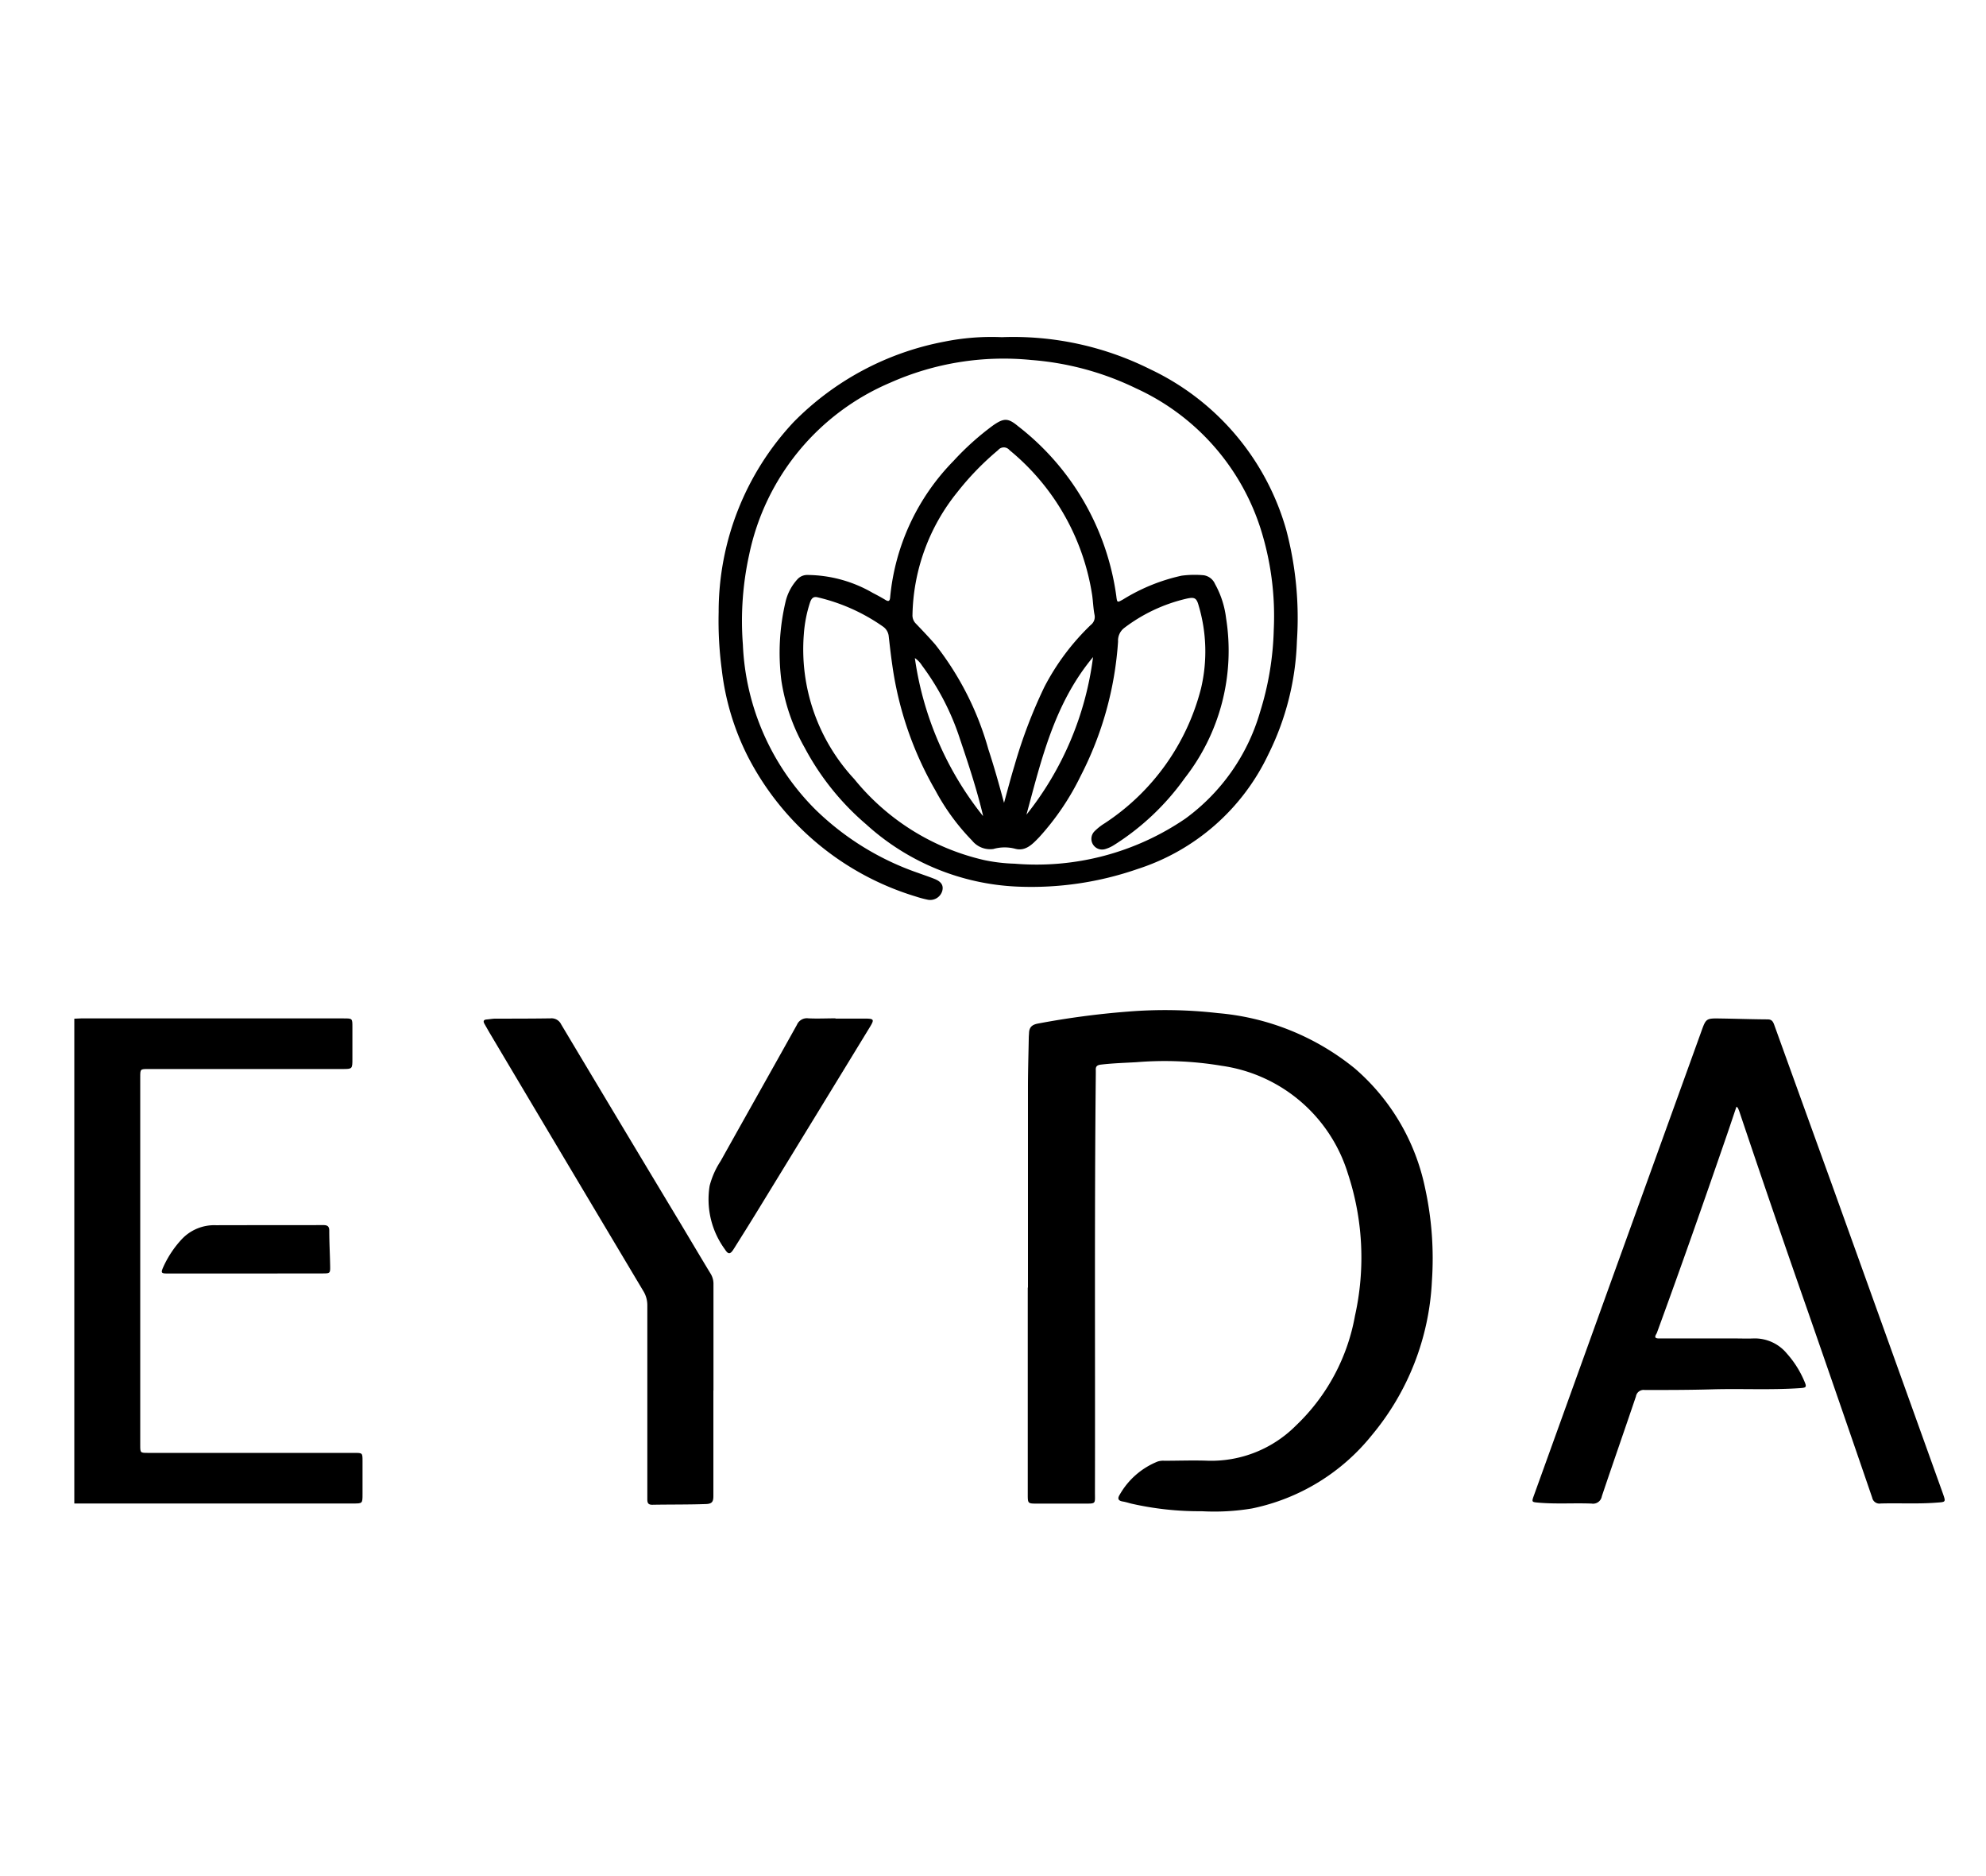
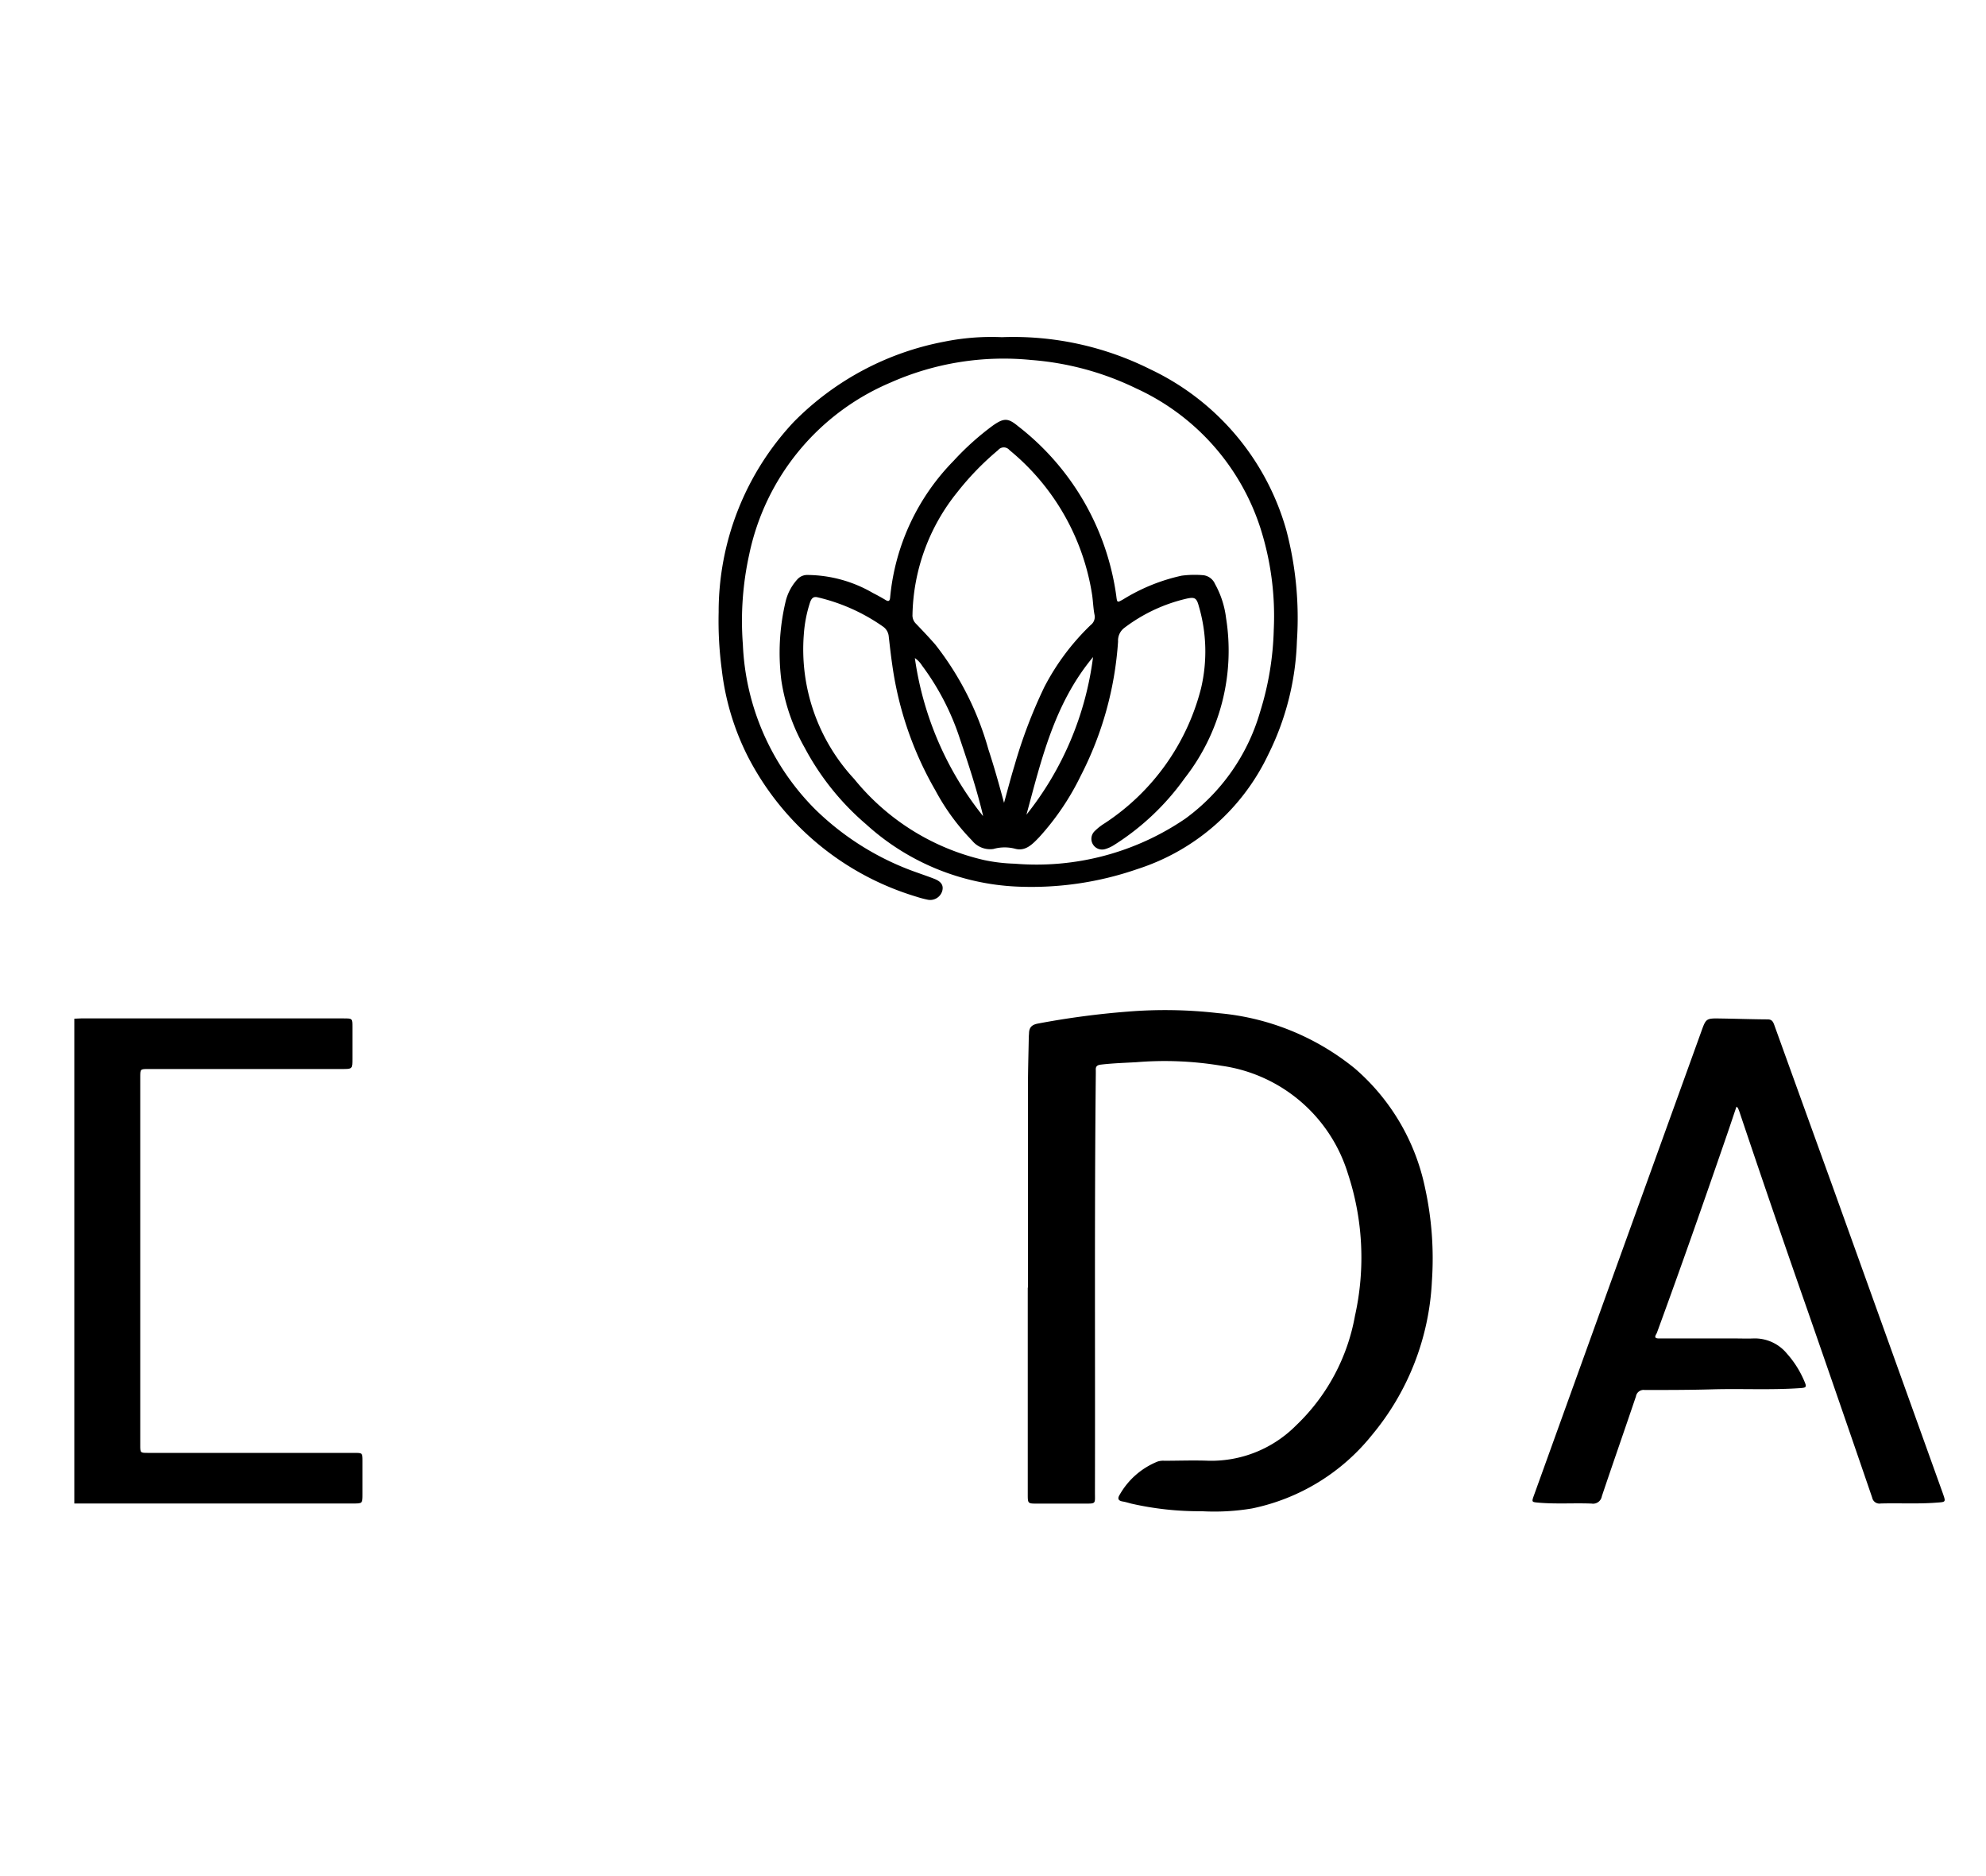
<svg xmlns="http://www.w3.org/2000/svg" width="72" height="68" viewBox="0 0 72 68">
  <rect width="72" height="68" fill="#fff" />
  <g>
    <path d="M2.694,36.923c.08,0,.161-.01.241-.01h9.527c.313,0,.314,0,.314.309V38.37c0,.377,0,.377-.367.377H5.379c-.295,0-.295,0-.295.3V52.375c0,.285,0,.286.286.286h7.473c.3,0,.3,0,.3.3v1.189c0,.344,0,.345-.338.345q-2.88,0-5.76,0l-4.351,0Z" />
    <path d="M36.321,12.221a11.093,11.093,0,0,1,5.37,1.159,9.215,9.215,0,0,1,4.94,5.826,12.466,12.466,0,0,1,.387,4.026,9.894,9.894,0,0,1-1.033,4.105,7.932,7.932,0,0,1-4.741,4.16,11.744,11.744,0,0,1-4.352.639A8.7,8.7,0,0,1,31.4,29.877,9.522,9.522,0,0,1,29.172,27.1a7.05,7.05,0,0,1-.845-2.438,8.036,8.036,0,0,1,.149-2.837,1.829,1.829,0,0,1,.434-.829.476.476,0,0,1,.355-.156,4.791,4.791,0,0,1,2.379.652c.155.079.309.163.458.253.106.065.153.048.168-.079a8.14,8.14,0,0,1,2.3-4.961,9.877,9.877,0,0,1,1.437-1.289c.387-.267.538-.271.9.03a9.4,9.4,0,0,1,3.562,6.15c.032.258.033.251.252.128a6.786,6.786,0,0,1,2.116-.858,3.594,3.594,0,0,1,.8-.016.532.532,0,0,1,.413.319,3.362,3.362,0,0,1,.4,1.237,7.5,7.5,0,0,1-1.5,5.8,9.116,9.116,0,0,1-2.576,2.432,1.259,1.259,0,0,1-.311.139.388.388,0,0,1-.389-.64,2.02,2.02,0,0,1,.38-.3,8.3,8.3,0,0,0,3.488-4.887,5.827,5.827,0,0,0-.082-2.985c-.08-.3-.154-.331-.453-.264a5.939,5.939,0,0,0-2.258,1.066.576.576,0,0,0-.215.485,12.408,12.408,0,0,1-1.354,4.868,9.4,9.4,0,0,1-1.507,2.227c-.235.244-.488.516-.861.419a1.493,1.493,0,0,0-.8.006.839.839,0,0,1-.772-.307,7.989,7.989,0,0,1-1.327-1.814,12.544,12.544,0,0,1-1.563-4.537c-.051-.345-.089-.691-.129-1.037a.487.487,0,0,0-.213-.369,6.814,6.814,0,0,0-2.375-1.06c-.161-.037-.219.061-.264.181a4.776,4.776,0,0,0-.227,1.161,6.9,6.9,0,0,0,1.828,5.247,8.512,8.512,0,0,0,4.7,2.935,6.106,6.106,0,0,0,1.116.133,9.571,9.571,0,0,0,6.186-1.632,7.289,7.289,0,0,0,2.707-3.856,10.847,10.847,0,0,0,.5-3,10.474,10.474,0,0,0-.481-3.666,8.407,8.407,0,0,0-4.512-5.075,10.525,10.525,0,0,0-3.8-1.028,10.109,10.109,0,0,0-5.109.822A8.691,8.691,0,0,0,27.161,20.1a11.173,11.173,0,0,0-.229,3.26,8.984,8.984,0,0,0,2.626,5.979,9.994,9.994,0,0,0,3.725,2.3c.2.073.405.141.6.219.247.1.332.239.276.44a.456.456,0,0,1-.519.314,3.749,3.749,0,0,1-.428-.114,10.152,10.152,0,0,1-6.1-5.078,9.33,9.33,0,0,1-.947-3.164,13.348,13.348,0,0,1-.111-2.066,10.056,10.056,0,0,1,2.719-6.893,10.375,10.375,0,0,1,5.46-2.913A8.65,8.65,0,0,1,36.321,12.221ZM36.4,29.1c.13-.469.244-.909.377-1.344A18.031,18.031,0,0,1,37.862,24.9a8.589,8.589,0,0,1,1.682-2.248.365.365,0,0,0,.137-.367c-.045-.229-.052-.465-.084-.7a8.448,8.448,0,0,0-3-5.271.265.265,0,0,0-.411,0A10.168,10.168,0,0,0,34.7,17.847a7.283,7.283,0,0,0-1.619,4.437.419.419,0,0,0,.126.322c.237.247.473.495.7.755a10.888,10.888,0,0,1,1.926,3.8C36.04,27.79,36.219,28.428,36.4,29.1Zm-.763.474c0-.025-.007-.049-.013-.073-.221-.92-.518-1.816-.82-2.711a9.18,9.18,0,0,0-1.378-2.668.9.9,0,0,0-.259-.27A11.8,11.8,0,0,0,35.634,29.573Zm3.994-5.763c-1.412,1.692-1.874,3.722-2.419,5.719A11.486,11.486,0,0,0,39.628,23.81Z" />
    <path d="M37.267,46.67q0-3.615,0-7.23c0-.61.019-1.221.03-1.831,0-.054.007-.107.009-.161.006-.213.108-.309.327-.349a30.039,30.039,0,0,1,3.246-.432,16.742,16.742,0,0,1,3.275.054,9.081,9.081,0,0,1,4.965,2.007,7.807,7.807,0,0,1,2.545,4.331,11.958,11.958,0,0,1,.248,3.376,9.406,9.406,0,0,1-2.176,5.582,7.512,7.512,0,0,1-4.346,2.658,8.251,8.251,0,0,1-1.825.1,11.07,11.07,0,0,1-2.553-.276c-.1-.026-.207-.06-.313-.077-.178-.031-.186-.122-.1-.255a2.764,2.764,0,0,1,1.371-1.193.668.668,0,0,1,.239-.028c.537,0,1.074-.021,1.611,0a4.335,4.335,0,0,0,3.162-1.275,7.249,7.249,0,0,0,2.14-3.975,9.7,9.7,0,0,0-.256-5.159,5.608,5.608,0,0,0-4.577-3.907A12.5,12.5,0,0,0,41.2,38.5c-.428.024-.857.037-1.284.087-.135.015-.2.062-.189.2,0,.046,0,.094,0,.141-.052,5.054-.019,10.109-.031,15.163,0,.431.052.408-.418.408H37.6c-.34,0-.34,0-.34-.35V46.67Z" />
    <path d="M62.953,40.113c-.111.328-.218.65-.328.971-.827,2.4-1.667,4.8-2.543,7.189a.4.4,0,0,1-.032.074c-.082.133-.036.167.108.166.913,0,1.826,0,2.739,0,.222,0,.444.009.665,0a1.507,1.507,0,0,1,1.223.552,3.578,3.578,0,0,1,.63,1c.093.213.071.234-.159.249-1.066.073-2.134.013-3.2.044-.812.023-1.624.024-2.437.022a.282.282,0,0,0-.31.234c-.408,1.208-.83,2.41-1.236,3.618a.323.323,0,0,1-.373.266c-.644-.025-1.288.023-1.932-.034-.234-.021-.244-.022-.162-.249q1.406-3.9,2.812-7.8,1.626-4.5,3.254-9.009c.177-.491.173-.5.7-.49.571.008,1.141.029,1.711.032.161,0,.2.091.244.211q1.038,2.878,2.079,5.754,2.013,5.6,4.021,11.192l.007.019c.115.331.114.315-.242.341-.671.051-1.342.011-2.012.03a.267.267,0,0,1-.306-.212q-1.155-3.369-2.325-6.733-1.274-3.637-2.5-7.289C63.023,40.212,63.022,40.154,62.953,40.113Z" />
-     <path d="M25.863,50.4c0,1.275,0,2.55,0,3.826,0,.2-.047.281-.266.289-.651.023-1.3.014-1.953.026-.151,0-.176-.075-.176-.2,0-.671,0-1.342,0-2.013,0-1.672,0-3.343,0-5.014a.982.982,0,0,0-.15-.528q-2.78-4.659-5.552-9.323c-.068-.115-.134-.233-.2-.349-.053-.092-.044-.153.078-.163.107-.008.213-.029.32-.03.664,0,1.329,0,1.994-.01a.385.385,0,0,1,.385.216q2.184,3.655,4.378,7.3c.348.582.693,1.165,1.045,1.745a.692.692,0,0,1,.1.379q0,1.923,0,3.846Z" />
-     <path d="M30.288,36.919c.369,0,.738,0,1.107,0,.285.005.3.041.16.277Q29.53,40.513,27.5,43.826c-.294.481-.594.958-.894,1.436-.13.208-.2.218-.327.019a3.062,3.062,0,0,1-.552-2.3,3.012,3.012,0,0,1,.4-.9c.919-1.647,1.847-3.288,2.764-4.935a.393.393,0,0,1,.413-.236c.328.017.658,0,.987,0Z" />
-     <path d="M8.9,46.159H6.077c-.236,0-.251-.024-.156-.238a3.728,3.728,0,0,1,.652-.987,1.613,1.613,0,0,1,1.259-.525c1.3-.005,2.591,0,3.886-.005.148,0,.218.04.219.2,0,.423.024.845.032,1.267.006.282,0,.284-.274.285Z" />
  </g>
</svg>